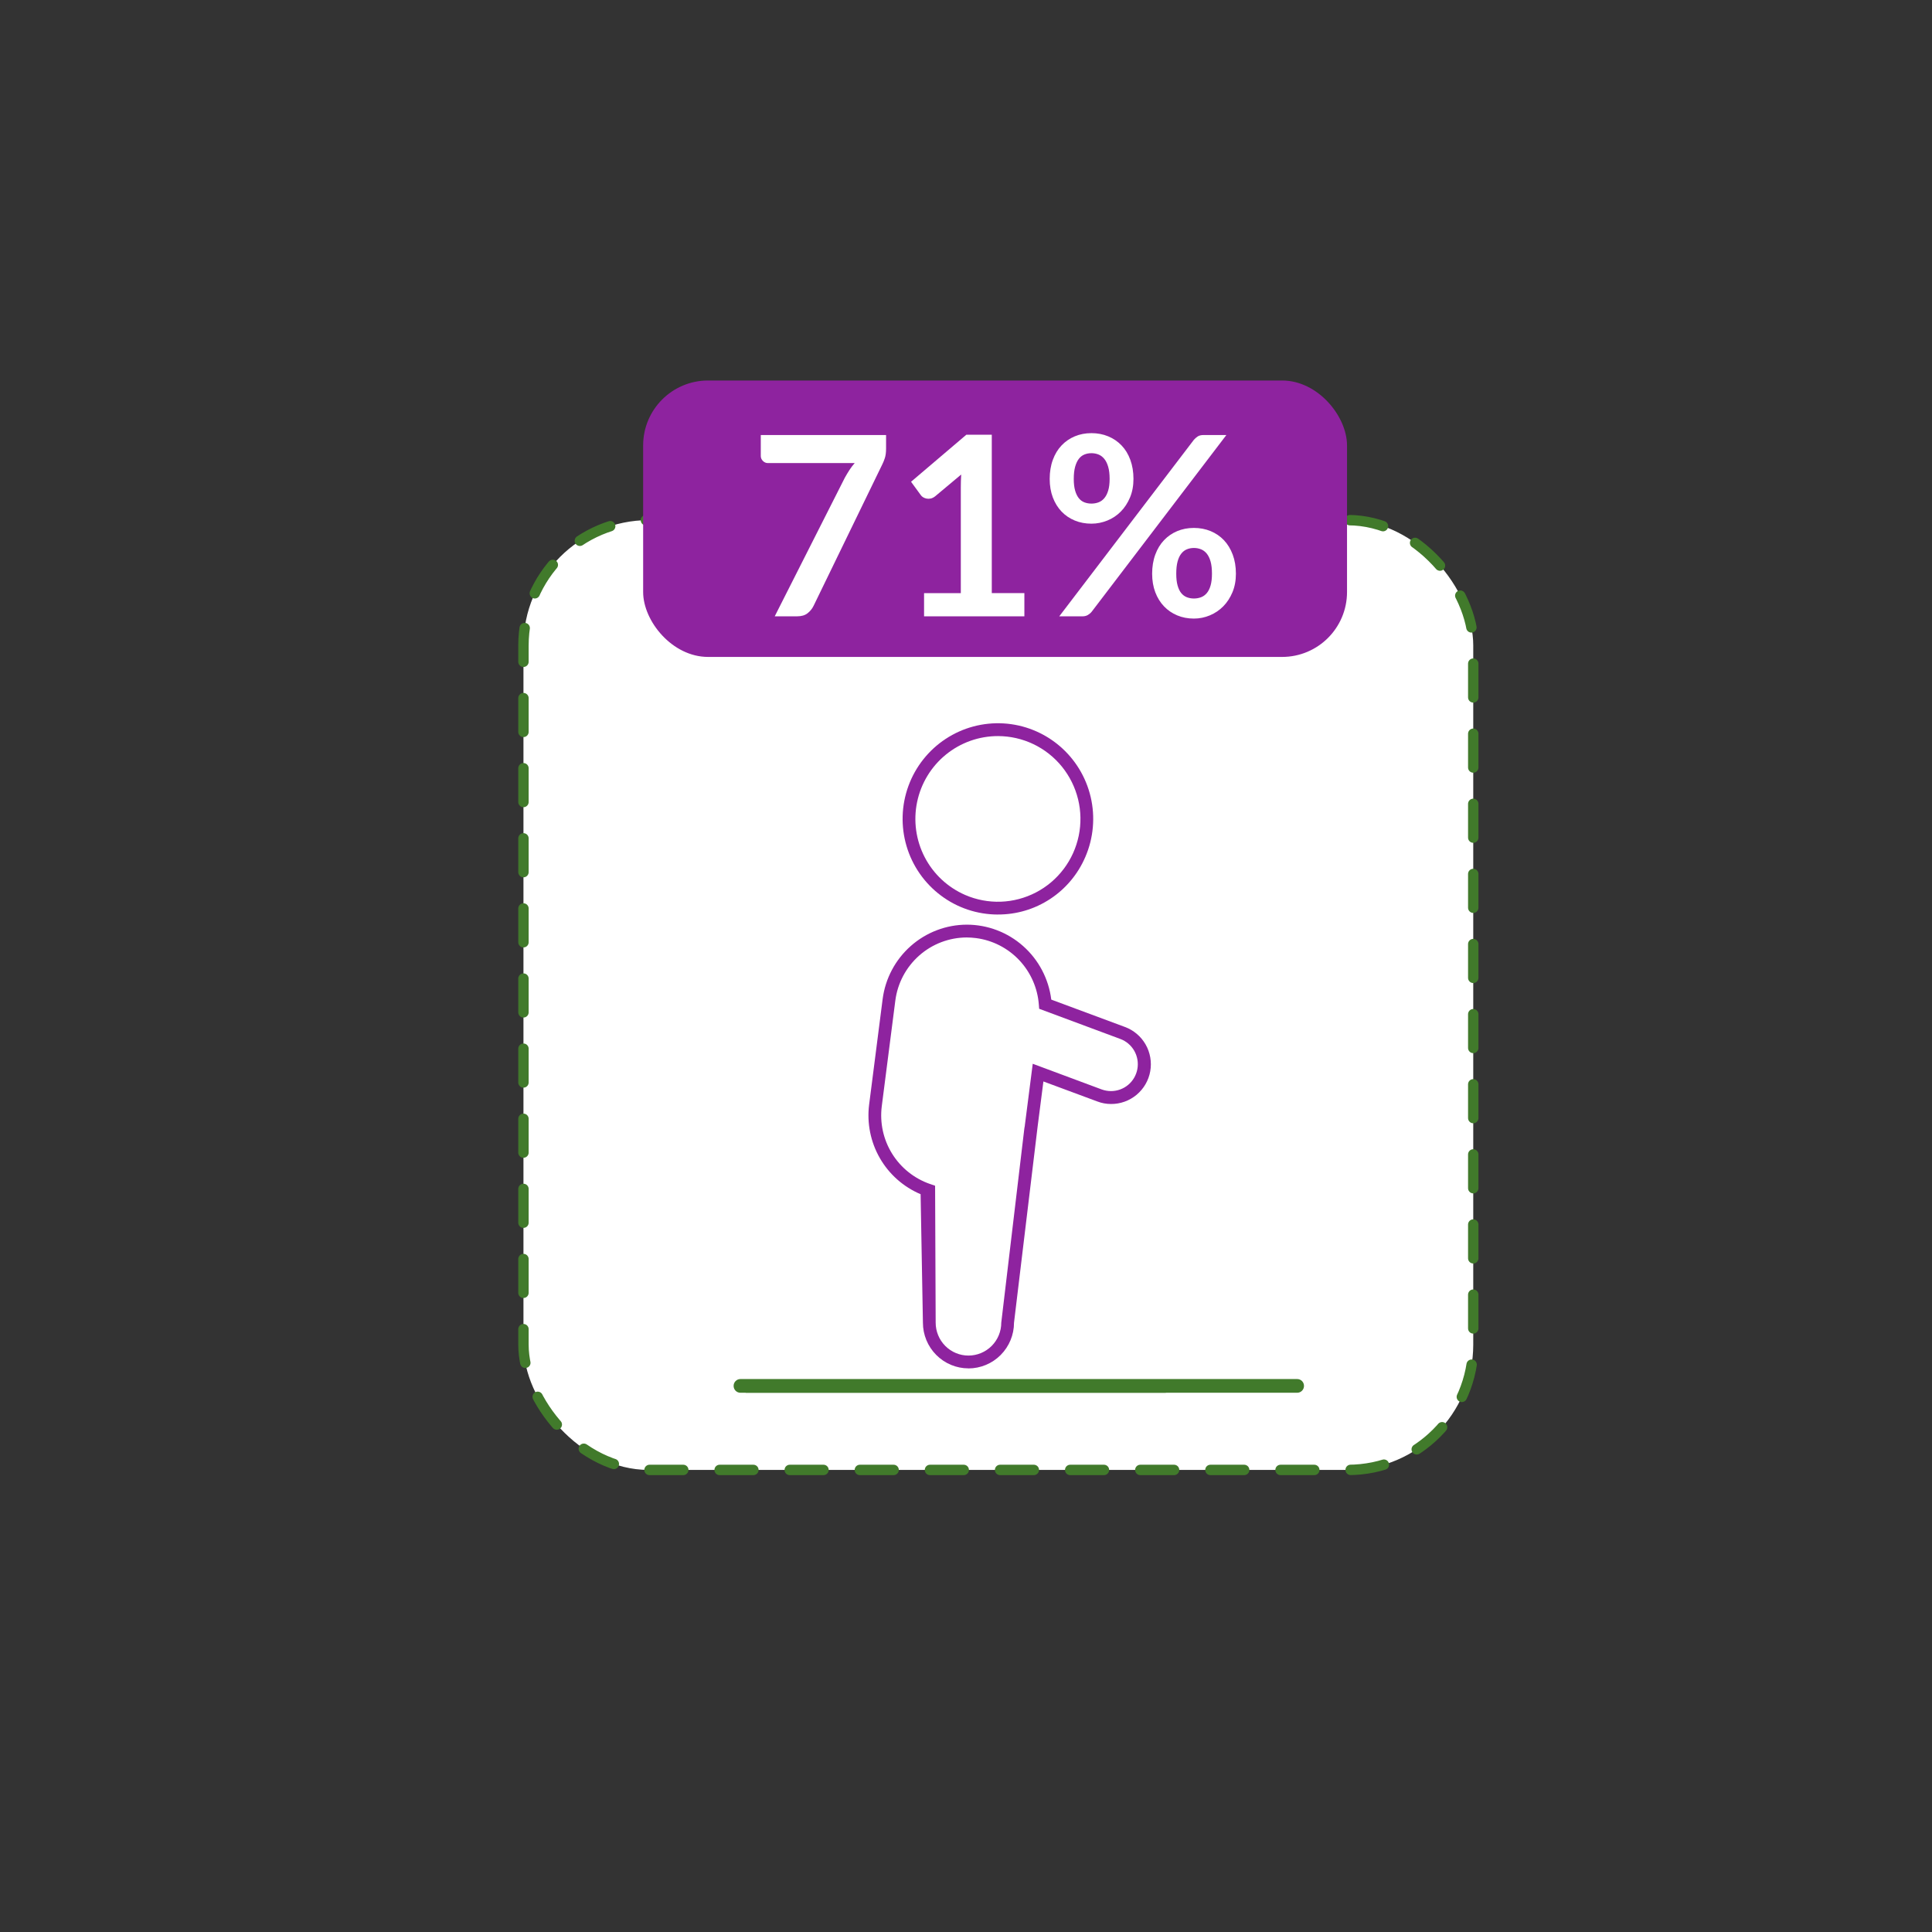
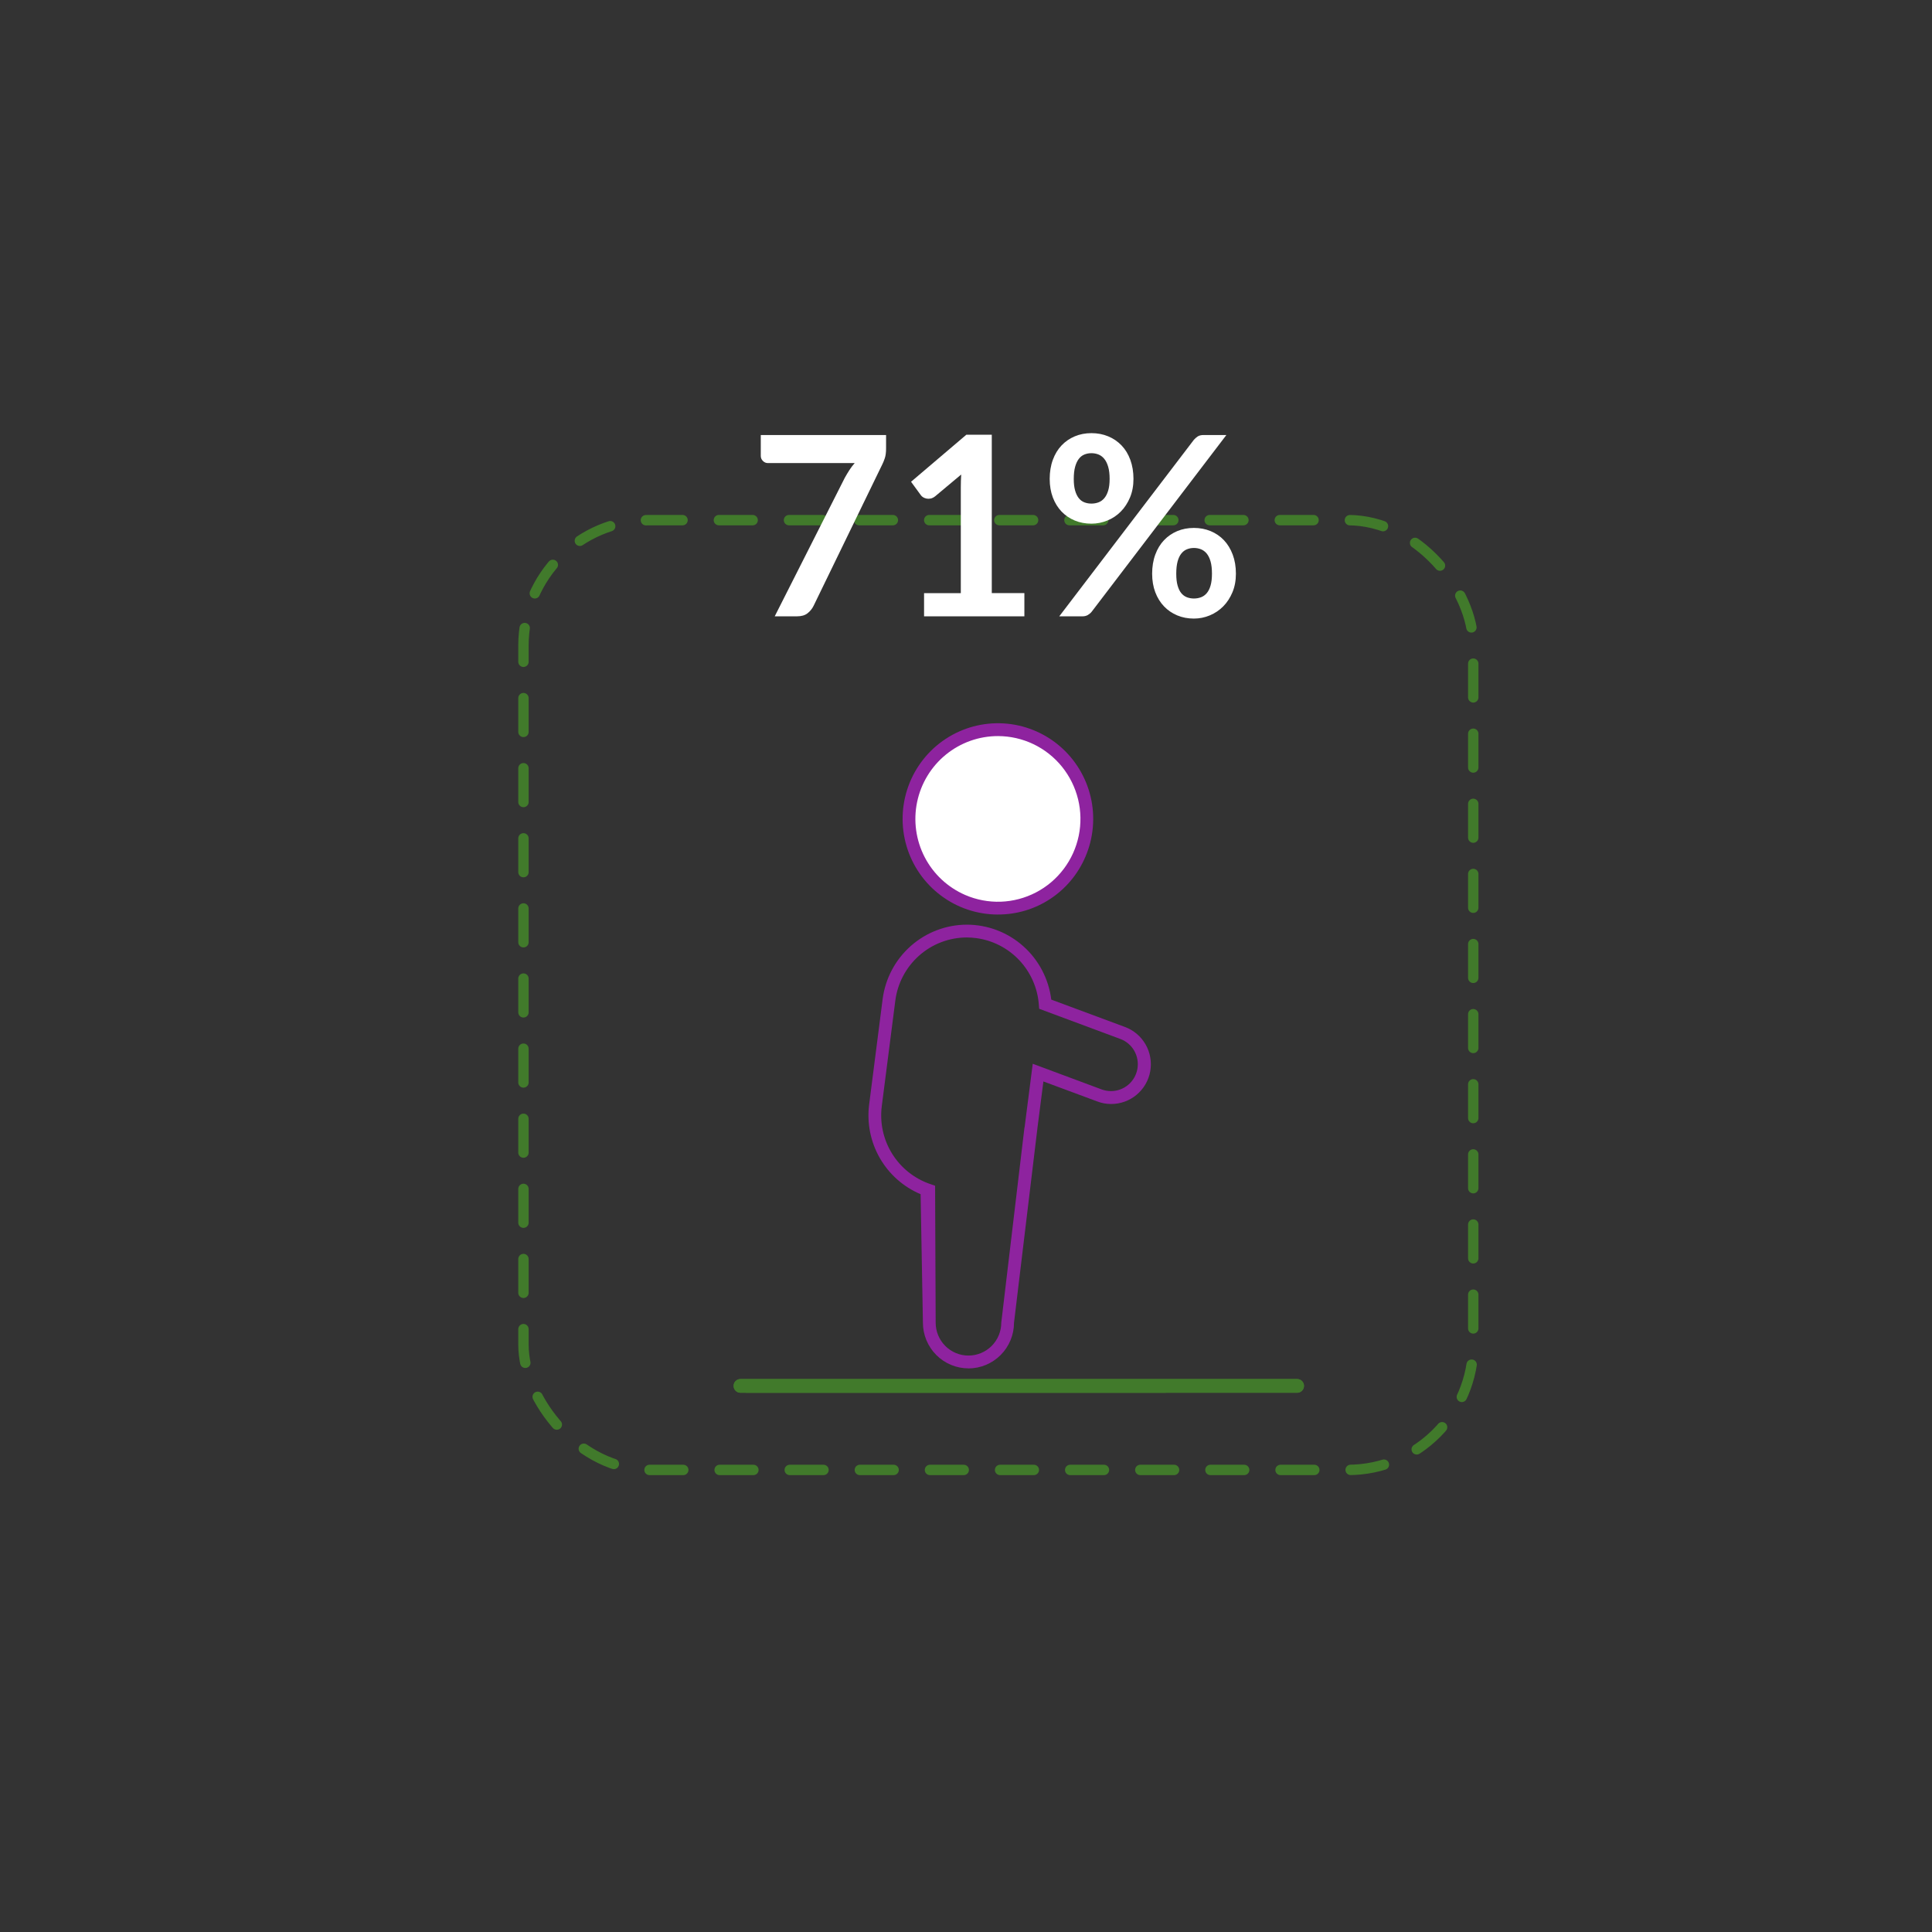
<svg xmlns="http://www.w3.org/2000/svg" id="Layer_1" data-name="Layer 1" viewBox="0 0 744 744">
  <rect x="0" y="0" width="744" height="744" fill="#333333" stroke="none" />
  <defs>
    <style>
      .cls-1, .cls-2 {
        fill: none;
      }

      .cls-3 {
        fill: #417a2b;
      }

      .cls-4 {
        fill: #8e239f;
      }

      .cls-2 {
        stroke: #417a2b;
        stroke-dasharray: 13 14;
        stroke-linecap: round;
        stroke-linejoin: round;
        stroke-width: 4px;
      }

      .cls-5 {
        clip-path: url(#clippath-1);
      }

      .cls-6 {
        clip-path: url(#clippath-3);
      }

      .cls-7 {
        clip-path: url(#clippath-4);
      }

      .cls-8 {
        clip-path: url(#clippath-2);
      }

      .cls-9 {
        clip-path: url(#clippath-7);
      }

      .cls-10 {
        clip-path: url(#clippath-6);
      }

      .cls-11 {
        clip-path: url(#clippath-5);
      }

      .cls-12 {
        fill: #fff;
      }

      .cls-13 {
        clip-path: url(#clippath);
      }
    </style>
    <clipPath id="clippath">
      <rect class="cls-1" x="280.72" y="261.95" width="223.23" height="274.38" />
    </clipPath>
    <clipPath id="clippath-1">
      <rect class="cls-1" x="282.61" y="265.89" width="166.34" height="270.7" />
    </clipPath>
    <clipPath id="clippath-2">
      <rect class="cls-1" x="282.61" y="265.89" width="166.34" height="270.7" />
    </clipPath>
    <clipPath id="clippath-3">
-       <rect class="cls-1" x="286.09" y="278.52" width="183" height="258.28" />
-     </clipPath>
+       </clipPath>
    <clipPath id="clippath-4">
      <rect class="cls-1" x="280.72" y="261.95" width="223.23" height="274.38" />
    </clipPath>
    <clipPath id="clippath-5">
      <rect class="cls-1" x="282.61" y="265.89" width="166.34" height="270.7" />
    </clipPath>
    <clipPath id="clippath-6">
      <rect class="cls-1" x="282.61" y="265.89" width="166.34" height="270.7" />
    </clipPath>
    <clipPath id="clippath-7">
      <rect class="cls-1" x="286.09" y="278.52" width="183" height="258.28" />
    </clipPath>
  </defs>
  <g class="cls-13">
    <g>
      <path class="cls-3" d="M499.54,536.34h-214.41c-1.45,0-2.62-1.18-2.62-2.64s1.17-2.64,2.62-2.64h214.41c1.45,0,2.62,1.18,2.62,2.64s-1.17,2.64-2.62,2.64Z" />
      <g class="cls-5">
        <g class="cls-8">
          <g class="cls-6">
            <g>
-               <path class="cls-3" d="M466.9,536.8h-178.62c-.62-.12-1.18-.44-1.58-.93-.4-.48-.62-1.1-.62-1.73s.22-1.24.62-1.73c.4-.48.96-.81,1.58-.93h178.62c.62.12,1.18.44,1.58.93.4.48.62,1.09.62,1.73s-.22,1.24-.62,1.73c-.4.48-.96.81-1.58.93Z" />
              <path class="cls-4" d="M384.22,352.18c-7.9-.01-15.58-2.58-21.9-7.33-6.33-4.74-10.96-11.41-13.21-19-2.25-7.6-2-15.72.71-23.16,2.71-7.44,7.75-13.81,14.35-18.15,6.6-4.34,14.43-6.43,22.31-5.96,7.88.47,15.4,3.49,21.44,8.59,6.04,5.1,10.28,12.02,12.09,19.74,1.81,7.71,1.09,15.81-2.05,23.08-2.83,6.61-7.54,12.25-13.54,16.19-6,3.95-13.03,6.03-20.2,5.99Z" />
              <path class="cls-12" d="M384.34,283.46c-7.32-.01-14.41,2.51-20.09,7.14-5.68,4.63-9.59,11.08-11.08,18.27-1.49,7.19-.46,14.67,2.91,21.19,3.37,6.52,8.88,11.66,15.6,14.58,4.33,1.88,9.02,2.76,13.74,2.6,4.71-.17,9.33-1.39,13.52-3.57,4.19-2.18,7.84-5.27,10.69-9.05,2.85-3.77,4.82-8.14,5.78-12.77.96-4.63.88-9.43-.24-14.03-1.12-4.6-3.24-8.89-6.21-12.57-2.97-3.67-6.73-6.64-10.99-8.68-4.26-2.04-8.92-3.1-13.63-3.11Z" />
              <path class="cls-4" d="M372.94,526.95c-4.65,0-9.11-1.86-12.39-5.16-3.29-3.3-5.14-7.77-5.14-12.43l-.89-49.48c-6.6-2.79-12.11-7.67-15.69-13.89-3.58-6.22-5.03-13.46-4.14-20.58l5.21-40.69c1.03-7.9,4.88-15.16,10.84-20.43,5.96-5.27,13.62-8.19,21.56-8.21,8,0,15.72,2.93,21.71,8.25,5.99,5.31,9.84,12.65,10.83,20.61l28.32,10.52c3.37,1.23,6.21,3.62,8,6.75,1.79,3.12,2.42,6.78,1.79,10.33-.63,3.55-2.5,6.75-5.26,9.06-2.76,2.3-6.25,3.56-9.84,3.54-1.81,0-3.6-.33-5.29-.98l-20.75-7.7-2.22,17.3-9.1,75.6c0,4.67-1.86,9.15-5.15,12.45-3.29,3.3-7.75,5.15-12.41,5.16ZM372.29,361.01c-6.75.02-13.26,2.49-18.32,6.97-5.06,4.48-8.33,10.65-9.19,17.36l-5.22,40.68c-.8,6.36.6,12.81,3.98,18.25,3.38,5.45,8.52,9.56,14.56,11.66l2,.69.22,52.73c0,3.36,1.33,6.58,3.7,8.96,2.37,2.38,5.58,3.71,8.93,3.71s6.56-1.34,8.93-3.71c2.37-2.38,3.7-5.6,3.7-8.96l8.88-74.74.1-.6c.02-.17.05-.35.1-.51v-.21c0-.06,0-.12.03-.17l3.01-23.47,26.54,9.88c1.15.42,2.36.63,3.59.64,2.42,0,4.77-.85,6.63-2.41,1.86-1.56,3.11-3.72,3.54-6.12.43-2.39,0-4.87-1.2-6.98-1.2-2.11-3.11-3.73-5.39-4.57l-31.24-11.62-.12-1.59c-.48-6.41-3.15-12.46-7.55-17.13-4.41-4.67-10.28-7.67-16.63-8.5-1.18-.15-2.37-.23-3.57-.24Z" />
            </g>
          </g>
        </g>
      </g>
    </g>
  </g>
-   <rect class="cls-12" x="201.58" y="200.3" width="365.76" height="365.76" rx="48.26" ry="48.26" />
  <rect class="cls-2" x="201.58" y="200.3" width="365.76" height="365.76" rx="48.26" ry="48.26" />
-   <rect class="cls-4" x="247.67" y="146.53" width="271.06" height="106.45" rx="25" ry="25" />
  <g>
    <path class="cls-12" d="M341.22,167.52v5.17c0,1.54-.16,2.79-.48,3.74-.32.95-.64,1.75-.97,2.39l-26.46,54.47c-.55,1.13-1.32,2.08-2.32,2.87-1,.79-2.33,1.18-4.01,1.18h-8.64l26.99-53.36c.61-1.09,1.21-2.1,1.81-3.02.59-.92,1.26-1.79,2-2.63h-33.42c-.74,0-1.38-.27-1.93-.82-.55-.55-.82-1.19-.82-1.93v-8.06h48.24Z" />
    <path class="cls-12" d="M394.48,228.41v8.93h-38.63v-8.93h14.15v-40.71c0-1.61.05-3.27.15-4.97l-10.04,8.4c-.58.45-1.15.73-1.71.85-.56.11-1.09.12-1.59.02-.5-.1-.94-.27-1.33-.51-.39-.24-.68-.51-.87-.8l-3.77-5.17,21.29-18.11h9.8v60.99h12.55Z" />
    <path class="cls-12" d="M436.49,184.42c0,2.64-.44,5.02-1.33,7.15-.89,2.12-2.07,3.94-3.55,5.43-1.48,1.5-3.2,2.65-5.17,3.45s-4.01,1.21-6.13,1.21c-2.32,0-4.46-.4-6.42-1.21-1.96-.8-3.66-1.96-5.09-3.45-1.43-1.5-2.55-3.31-3.36-5.43-.8-2.12-1.21-4.51-1.21-7.15s.4-5.15,1.21-7.34c.8-2.19,1.92-4.04,3.36-5.55,1.43-1.51,3.13-2.68,5.09-3.5,1.96-.82,4.1-1.23,6.42-1.23s4.47.41,6.45,1.23c1.98.82,3.69,1.99,5.14,3.5,1.45,1.51,2.58,3.36,3.38,5.55.8,2.19,1.21,4.64,1.21,7.34ZM459.72,169.4c.42-.48.91-.92,1.47-1.3.56-.39,1.36-.58,2.39-.58h8.69l-51.86,68.04c-.42.52-.92.94-1.5,1.28-.58.34-1.29.51-2.12.51h-8.88l51.81-67.94ZM427.31,184.42c0-1.87-.19-3.43-.56-4.68-.37-1.26-.87-2.27-1.5-3.04-.63-.77-1.37-1.33-2.22-1.67-.85-.34-1.76-.51-2.73-.51s-1.87.17-2.7.51c-.84.34-1.55.89-2.15,1.67-.6.77-1.07,1.79-1.42,3.04-.35,1.26-.53,2.82-.53,4.68s.18,3.31.53,4.52c.35,1.21.83,2.18,1.42,2.92.59.74,1.31,1.27,2.15,1.59.84.32,1.74.48,2.7.48s1.88-.16,2.73-.48c.85-.32,1.59-.85,2.22-1.59.63-.74,1.13-1.71,1.5-2.92.37-1.21.56-2.71.56-4.52ZM475.94,220.92c0,2.64-.44,5.02-1.33,7.15-.89,2.12-2.07,3.94-3.55,5.43-1.48,1.5-3.2,2.66-5.17,3.48-1.96.82-4.01,1.23-6.13,1.23-2.32,0-4.46-.41-6.42-1.23-1.96-.82-3.66-1.98-5.09-3.48s-2.55-3.31-3.36-5.43c-.8-2.12-1.21-4.51-1.21-7.15s.4-5.15,1.21-7.34c.8-2.19,1.92-4.04,3.36-5.55s3.13-2.68,5.09-3.5c1.96-.82,4.1-1.23,6.42-1.23s4.47.41,6.45,1.23c1.98.82,3.69,1.99,5.12,3.5,1.43,1.51,2.56,3.36,3.38,5.55.82,2.19,1.23,4.64,1.23,7.34ZM466.72,220.92c0-1.87-.18-3.43-.53-4.68-.36-1.26-.85-2.27-1.47-3.04-.63-.77-1.37-1.33-2.22-1.67-.85-.34-1.76-.51-2.73-.51s-1.87.17-2.7.51-1.56.89-2.17,1.67-1.09,1.79-1.42,3.04c-.34,1.26-.51,2.82-.51,4.68s.17,3.32.51,4.54c.34,1.22.81,2.21,1.42,2.95.61.74,1.34,1.27,2.17,1.59.84.32,1.74.48,2.7.48s1.88-.16,2.73-.48c.85-.32,1.59-.85,2.22-1.59.63-.74,1.12-1.72,1.47-2.95.35-1.22.53-2.74.53-4.54Z" />
  </g>
  <g class="cls-7">
    <g>
      <path class="cls-3" d="M499.54,536.34h-214.41c-1.45,0-2.62-1.18-2.62-2.64s1.17-2.64,2.62-2.64h214.41c1.45,0,2.62,1.18,2.62,2.64s-1.17,2.64-2.62,2.64Z" />
      <g class="cls-11">
        <g class="cls-10">
          <g class="cls-9">
            <g>
              <path class="cls-3" d="M466.9,536.8h-178.62c-.62-.12-1.18-.44-1.58-.93-.4-.48-.62-1.1-.62-1.73s.22-1.24.62-1.73c.4-.48.96-.81,1.58-.93h178.62c.62.12,1.18.44,1.58.93.4.48.62,1.09.62,1.73s-.22,1.24-.62,1.73c-.4.48-.96.81-1.58.93Z" />
              <path class="cls-4" d="M384.22,352.18c-7.9-.01-15.58-2.58-21.9-7.33-6.33-4.74-10.96-11.41-13.21-19-2.25-7.6-2-15.72.71-23.16,2.71-7.44,7.75-13.81,14.35-18.15,6.6-4.34,14.43-6.43,22.31-5.96,7.88.47,15.4,3.49,21.44,8.59,6.04,5.1,10.28,12.02,12.09,19.74,1.81,7.71,1.09,15.81-2.05,23.08-2.83,6.61-7.54,12.25-13.54,16.19-6,3.95-13.03,6.03-20.2,5.99Z" />
              <path class="cls-12" d="M384.34,283.46c-7.32-.01-14.41,2.51-20.09,7.14-5.68,4.63-9.59,11.08-11.08,18.27-1.49,7.19-.46,14.67,2.91,21.19,3.37,6.52,8.88,11.66,15.6,14.58,4.33,1.88,9.02,2.76,13.74,2.6,4.71-.17,9.33-1.39,13.52-3.57,4.19-2.18,7.84-5.27,10.69-9.05,2.85-3.77,4.82-8.14,5.78-12.77.96-4.63.88-9.43-.24-14.03-1.12-4.6-3.24-8.89-6.21-12.57-2.97-3.67-6.73-6.64-10.99-8.68-4.26-2.04-8.92-3.1-13.63-3.11Z" />
              <path class="cls-4" d="M372.94,526.95c-4.65,0-9.11-1.86-12.39-5.16-3.29-3.3-5.14-7.77-5.14-12.43l-.89-49.48c-6.6-2.79-12.11-7.67-15.69-13.89-3.58-6.22-5.03-13.46-4.14-20.58l5.21-40.69c1.03-7.9,4.88-15.16,10.84-20.43,5.96-5.27,13.62-8.19,21.56-8.21,8,0,15.72,2.93,21.71,8.25,5.99,5.31,9.84,12.65,10.83,20.61l28.32,10.52c3.37,1.23,6.21,3.62,8,6.75,1.79,3.12,2.42,6.78,1.79,10.33-.63,3.55-2.5,6.75-5.26,9.06-2.76,2.3-6.25,3.56-9.84,3.54-1.81,0-3.6-.33-5.29-.98l-20.75-7.7-2.22,17.3-9.1,75.6c0,4.67-1.86,9.15-5.15,12.45-3.29,3.3-7.75,5.15-12.41,5.16ZM372.29,361.01c-6.75.02-13.26,2.49-18.32,6.97-5.06,4.48-8.33,10.65-9.19,17.36l-5.22,40.68c-.8,6.36.6,12.81,3.98,18.25,3.38,5.45,8.52,9.56,14.56,11.66l2,.69.22,52.73c0,3.36,1.33,6.58,3.7,8.96,2.37,2.38,5.58,3.71,8.93,3.71s6.56-1.34,8.93-3.71c2.37-2.38,3.7-5.6,3.7-8.96l8.88-74.74.1-.6c.02-.17.05-.35.1-.51v-.21c0-.06,0-.12.03-.17l3.01-23.47,26.54,9.88c1.15.42,2.36.63,3.59.64,2.42,0,4.77-.85,6.63-2.41,1.86-1.56,3.11-3.72,3.54-6.12.43-2.39,0-4.87-1.2-6.98-1.2-2.11-3.11-3.73-5.39-4.57l-31.24-11.62-.12-1.59c-.48-6.41-3.15-12.46-7.55-17.13-4.41-4.67-10.28-7.67-16.63-8.5-1.18-.15-2.37-.23-3.57-.24Z" />
            </g>
          </g>
        </g>
      </g>
    </g>
  </g>
</svg>